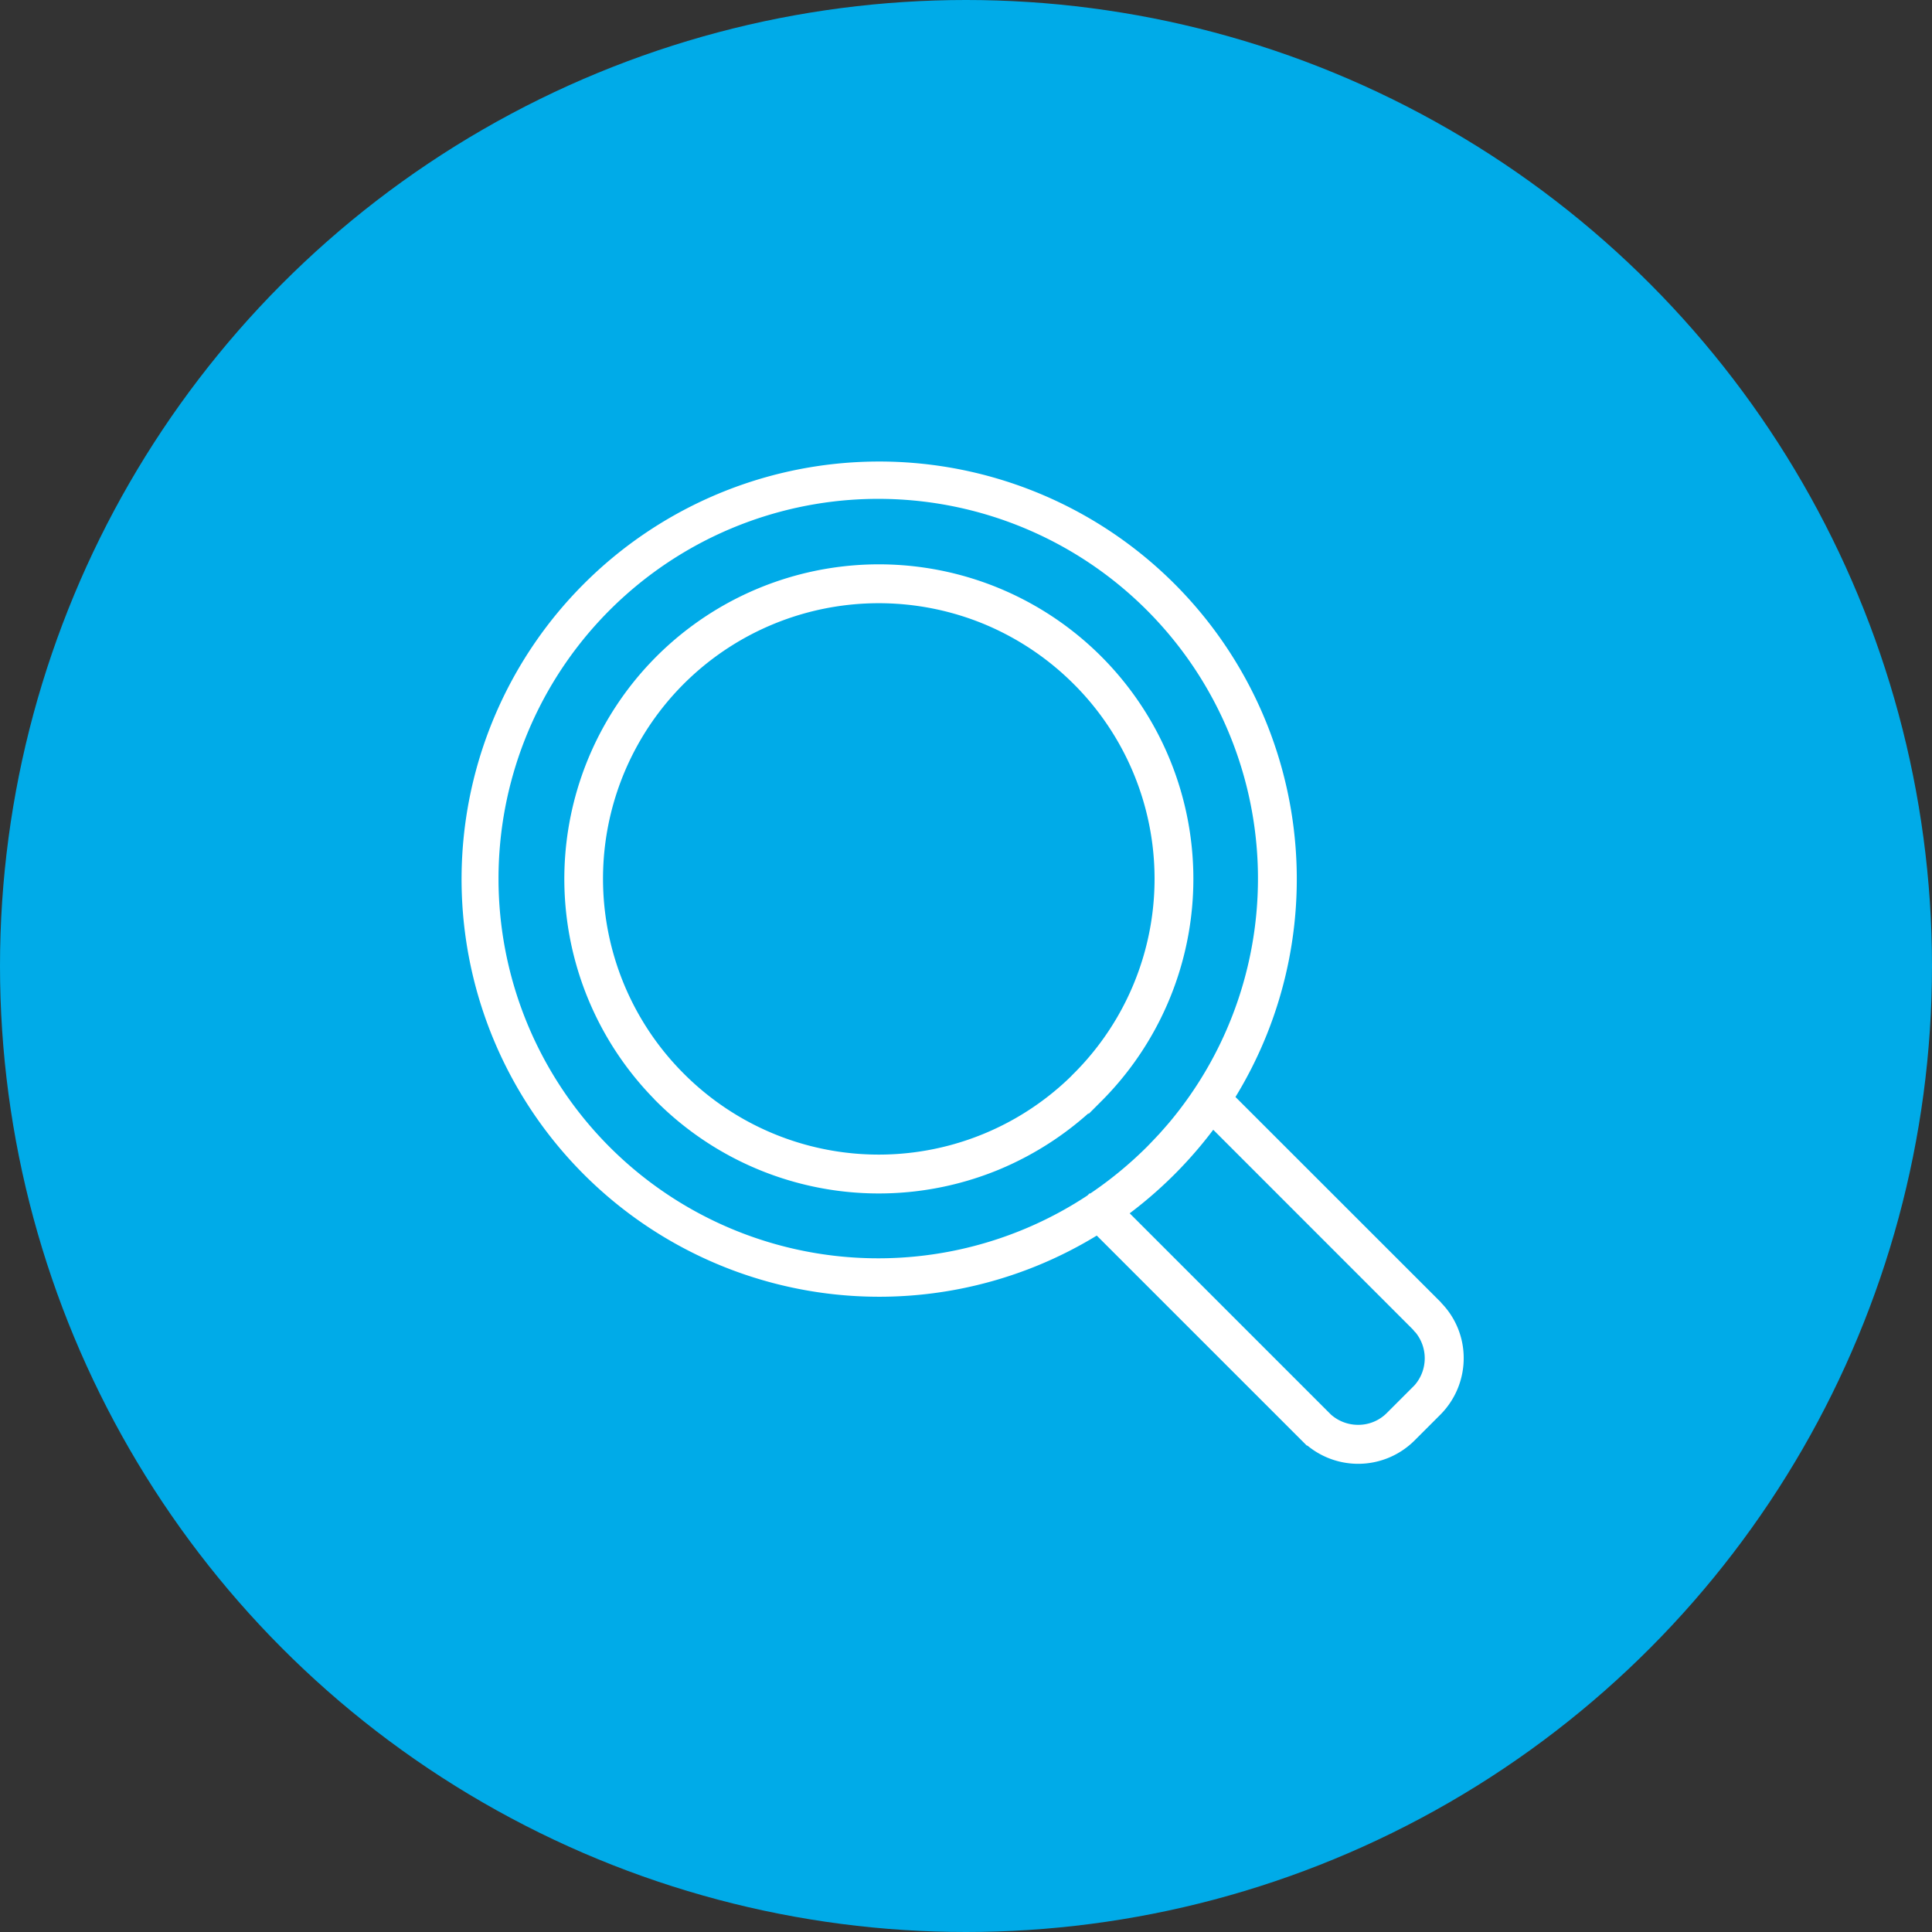
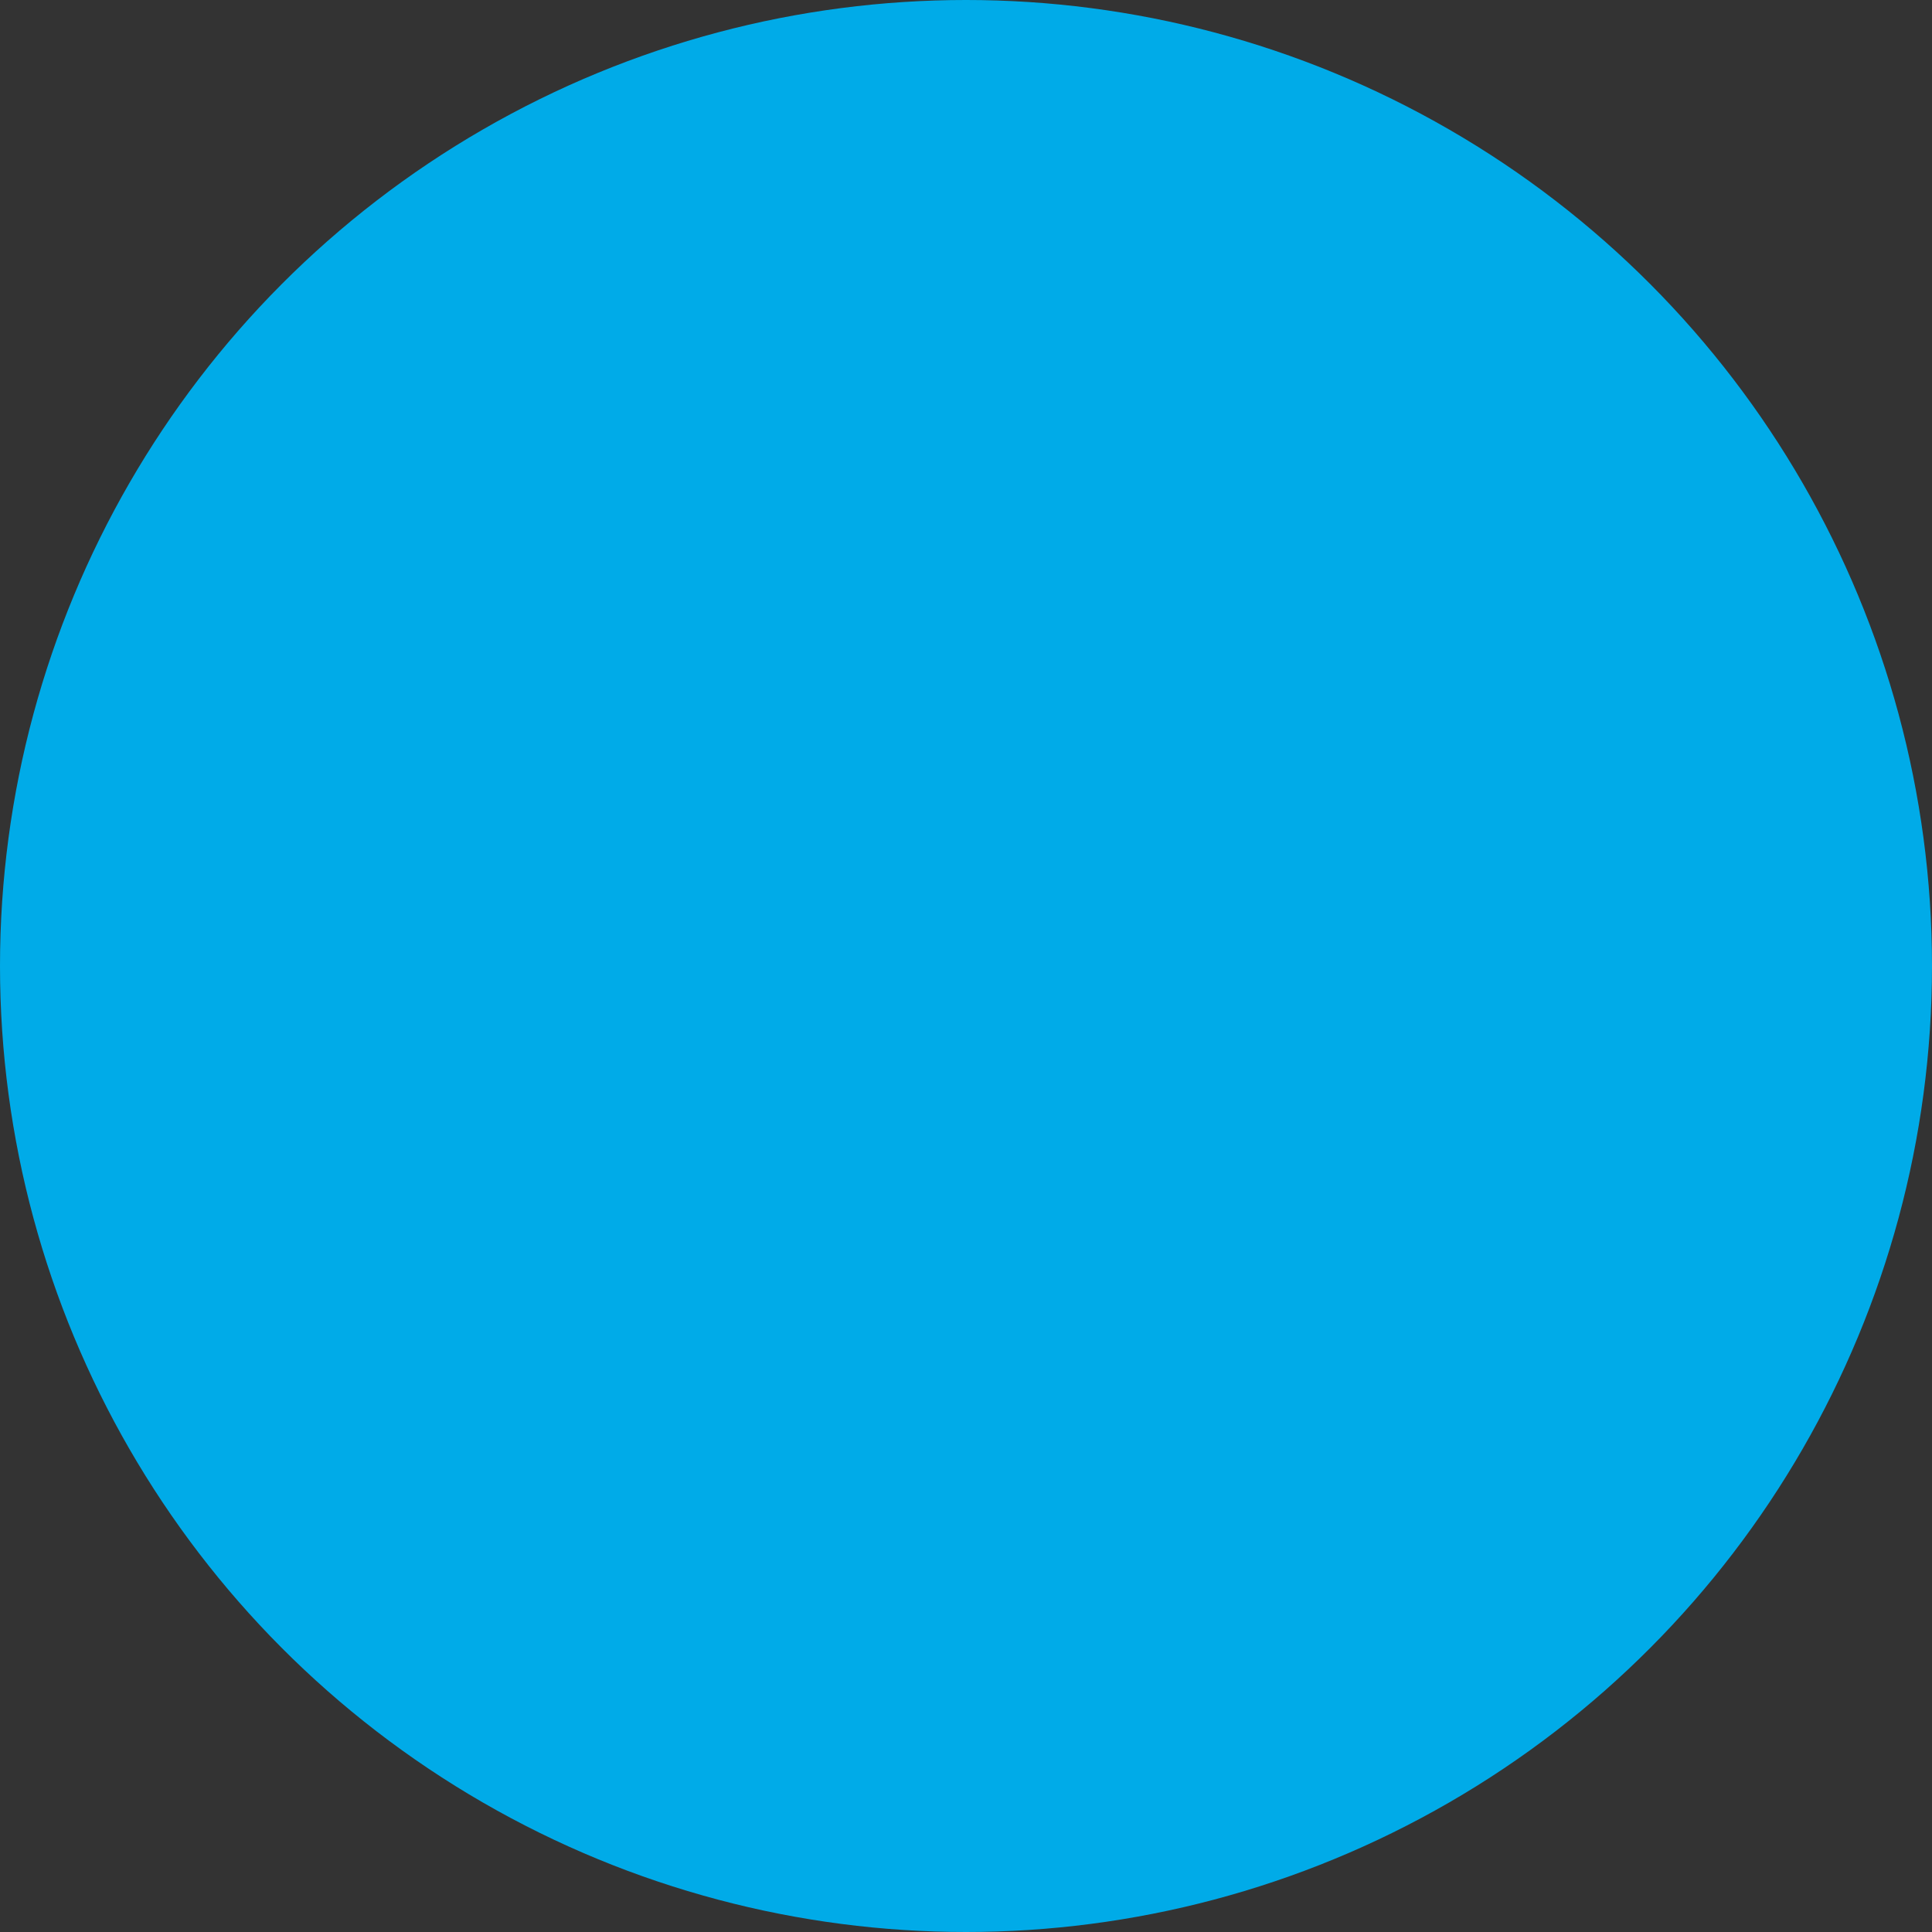
<svg xmlns="http://www.w3.org/2000/svg" width="130" height="130" viewBox="0 0 130 130">
  <rect x="0" y="0" width="130" height="130" fill="#333333" stroke="none" />
  <g transform="translate(-753 -5868.5)">
    <circle cx="65" cy="65" r="65" transform="translate(753 5868.5)" fill="#00abe8" />
-     <path d="M116.222,164.672a19.137,19.137,0,0,0-6.179-4.134,19.086,19.086,0,0,0-14.568,0,19.037,19.037,0,0,0-6.186,31.067h0a19.023,19.023,0,0,0,26.933.007l.007-.007h-.007a19.008,19.008,0,0,0,0-26.934Zm9.905,28.221,14.067,14.06.036.05a4.808,4.808,0,0,1,1.387,3.39,4.88,4.88,0,0,1-1.423,3.447h0l-1.738,1.738a4.869,4.869,0,0,1-6.88,0v-.007l-.007.007L117.5,201.511a27.6,27.6,0,1,1,8.625-8.618Zm-8.983,6.916-.007.007h0v.007a26.051,26.051,0,1,1,5.507-4.913l-.014.014-.036.043c-.193.222-.386.443-.579.658l-.007.007q-.408.44-.837.88l-.021.021a26.622,26.622,0,0,1-3.969,3.254l-.036.022Zm21.9,8.289.036.043a3.247,3.247,0,0,1-.036,4.556v-.007l-1.738,1.738a3.2,3.2,0,0,1-2.289.951,3.247,3.247,0,0,1-2.3-.944v-.007l-13.839-13.839a28.073,28.073,0,0,0,6.329-6.329L139.043,208.1Zm-28.385-49.054a20.669,20.669,0,0,1,6.716,33.713v-.007a20.853,20.853,0,0,1-6.716,4.491,20.669,20.669,0,0,1-22.514-4.484v-.007a20.667,20.667,0,0,1,22.514-33.706Z" transform="translate(709.372 5749.495)" fill="#fff" stroke="#fff" stroke-width="1" fill-rule="evenodd" />
  </g>
</svg>